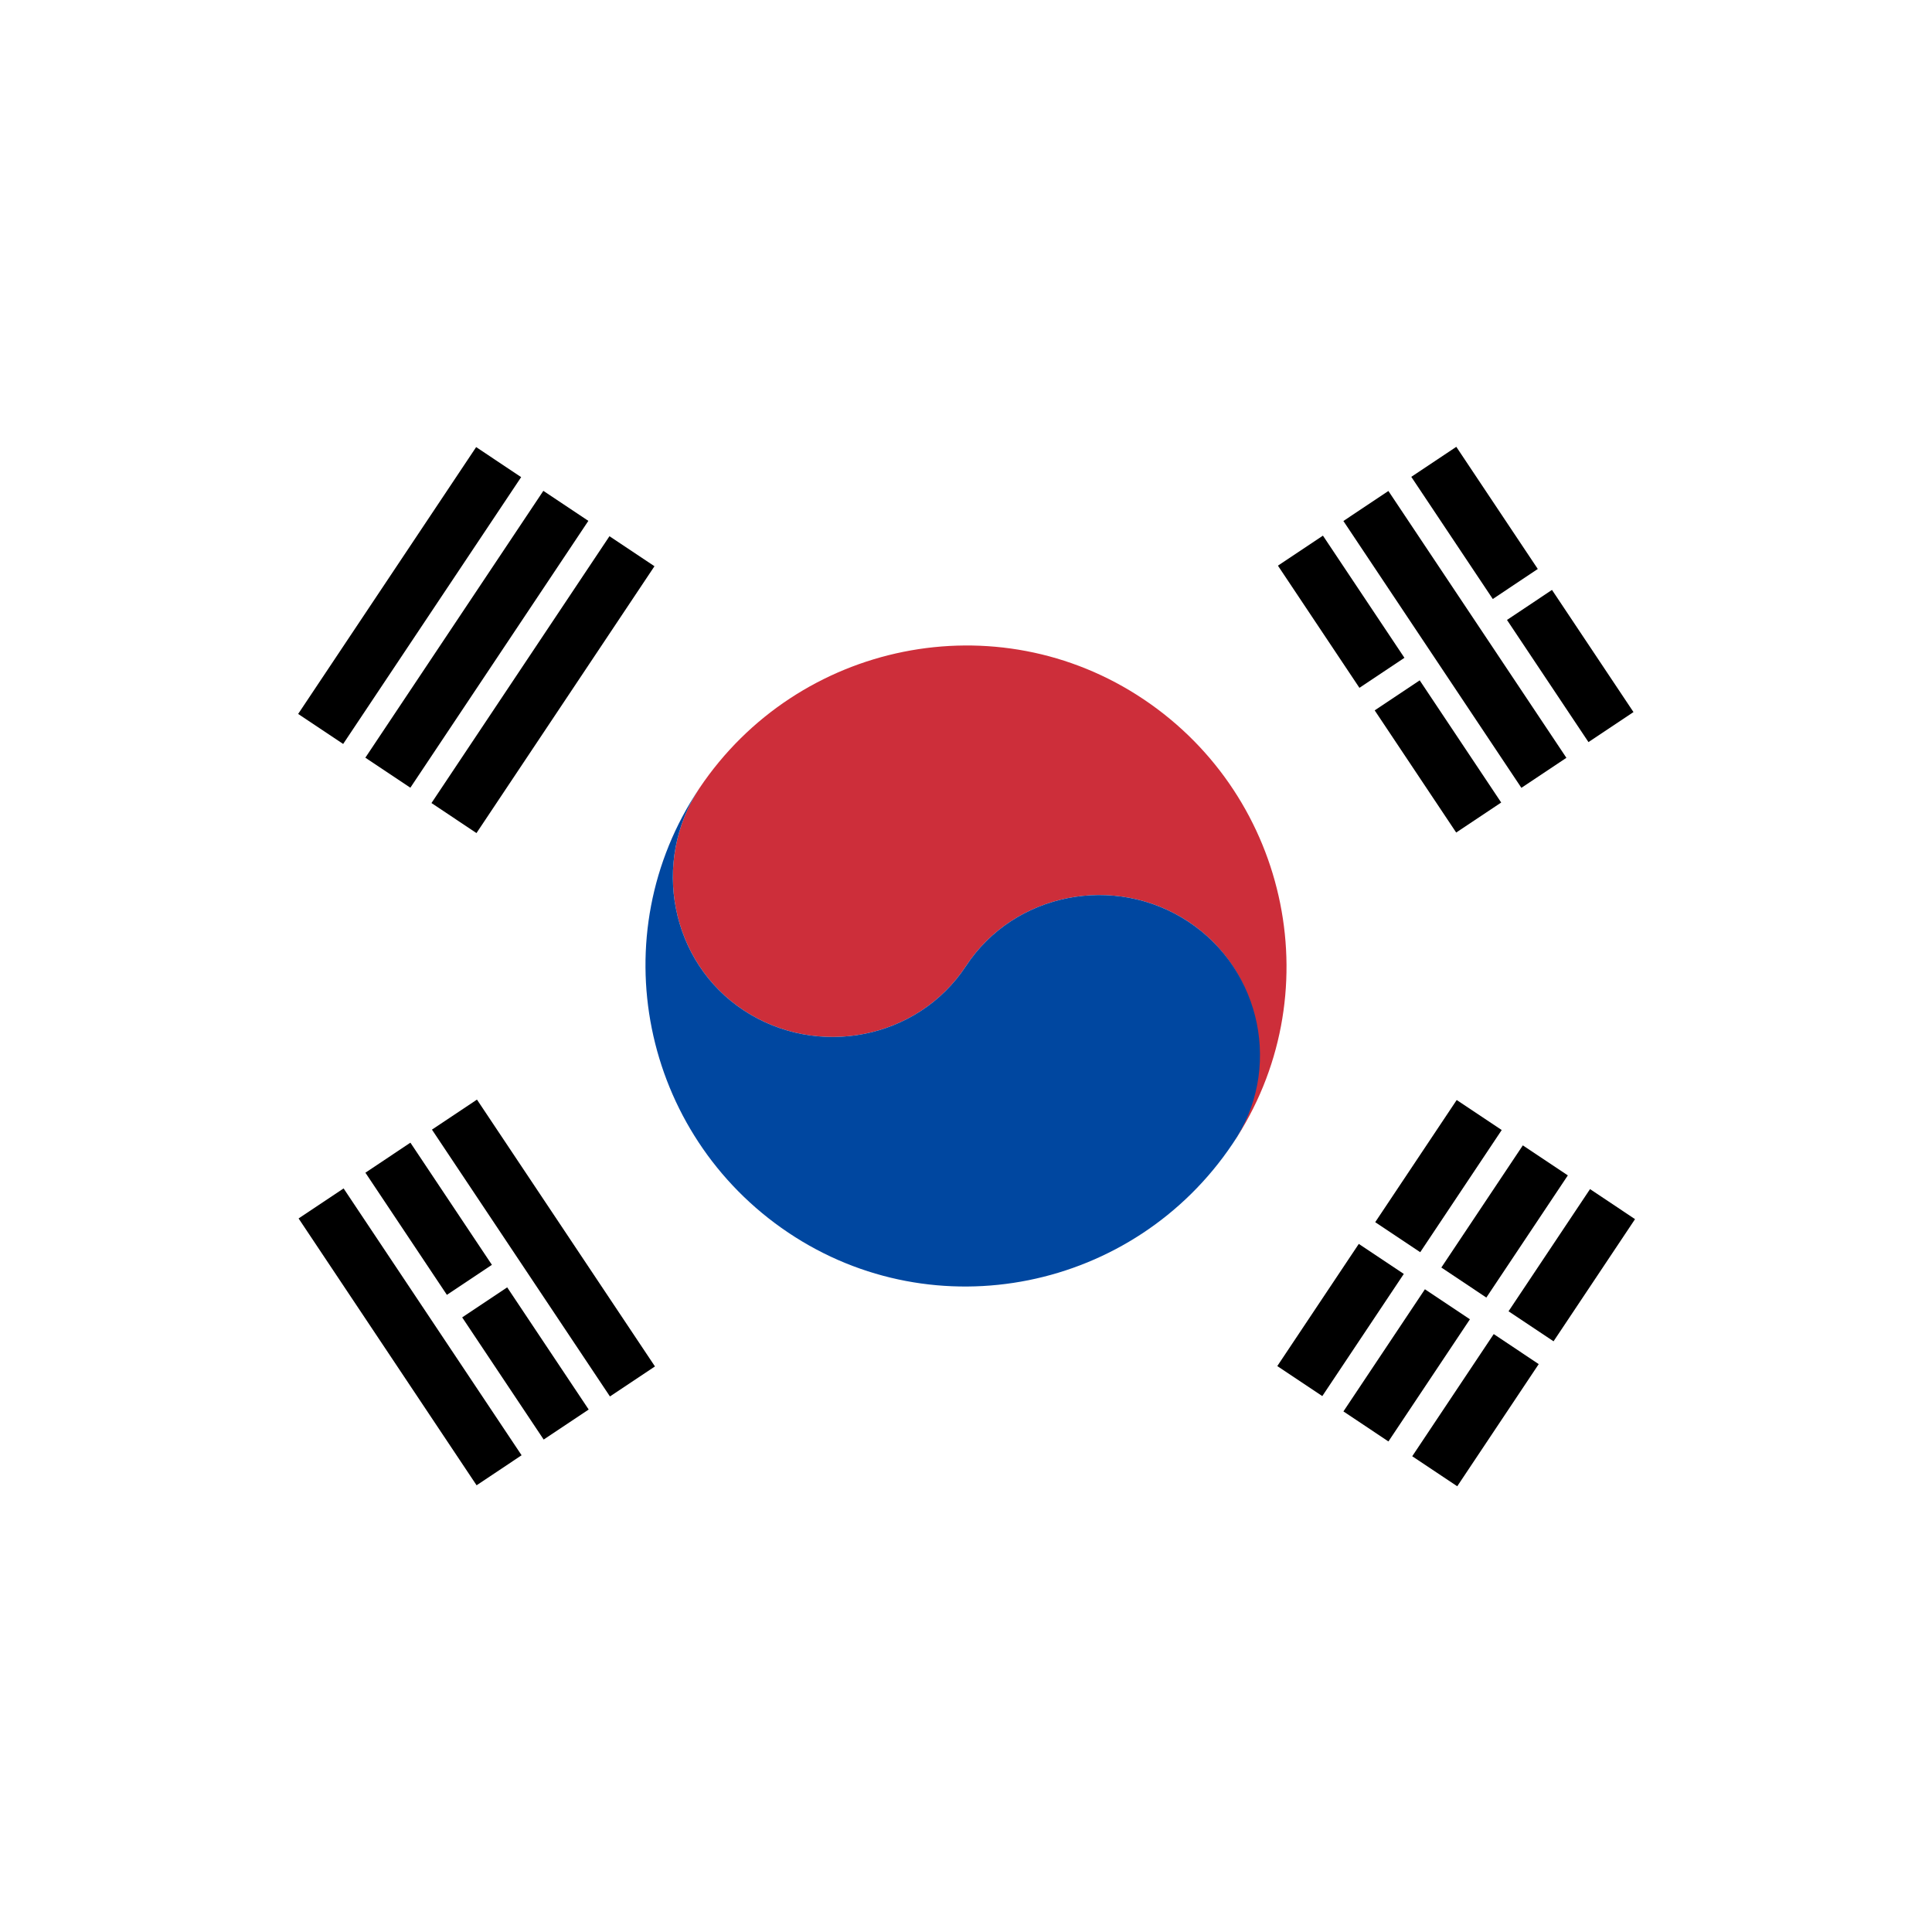
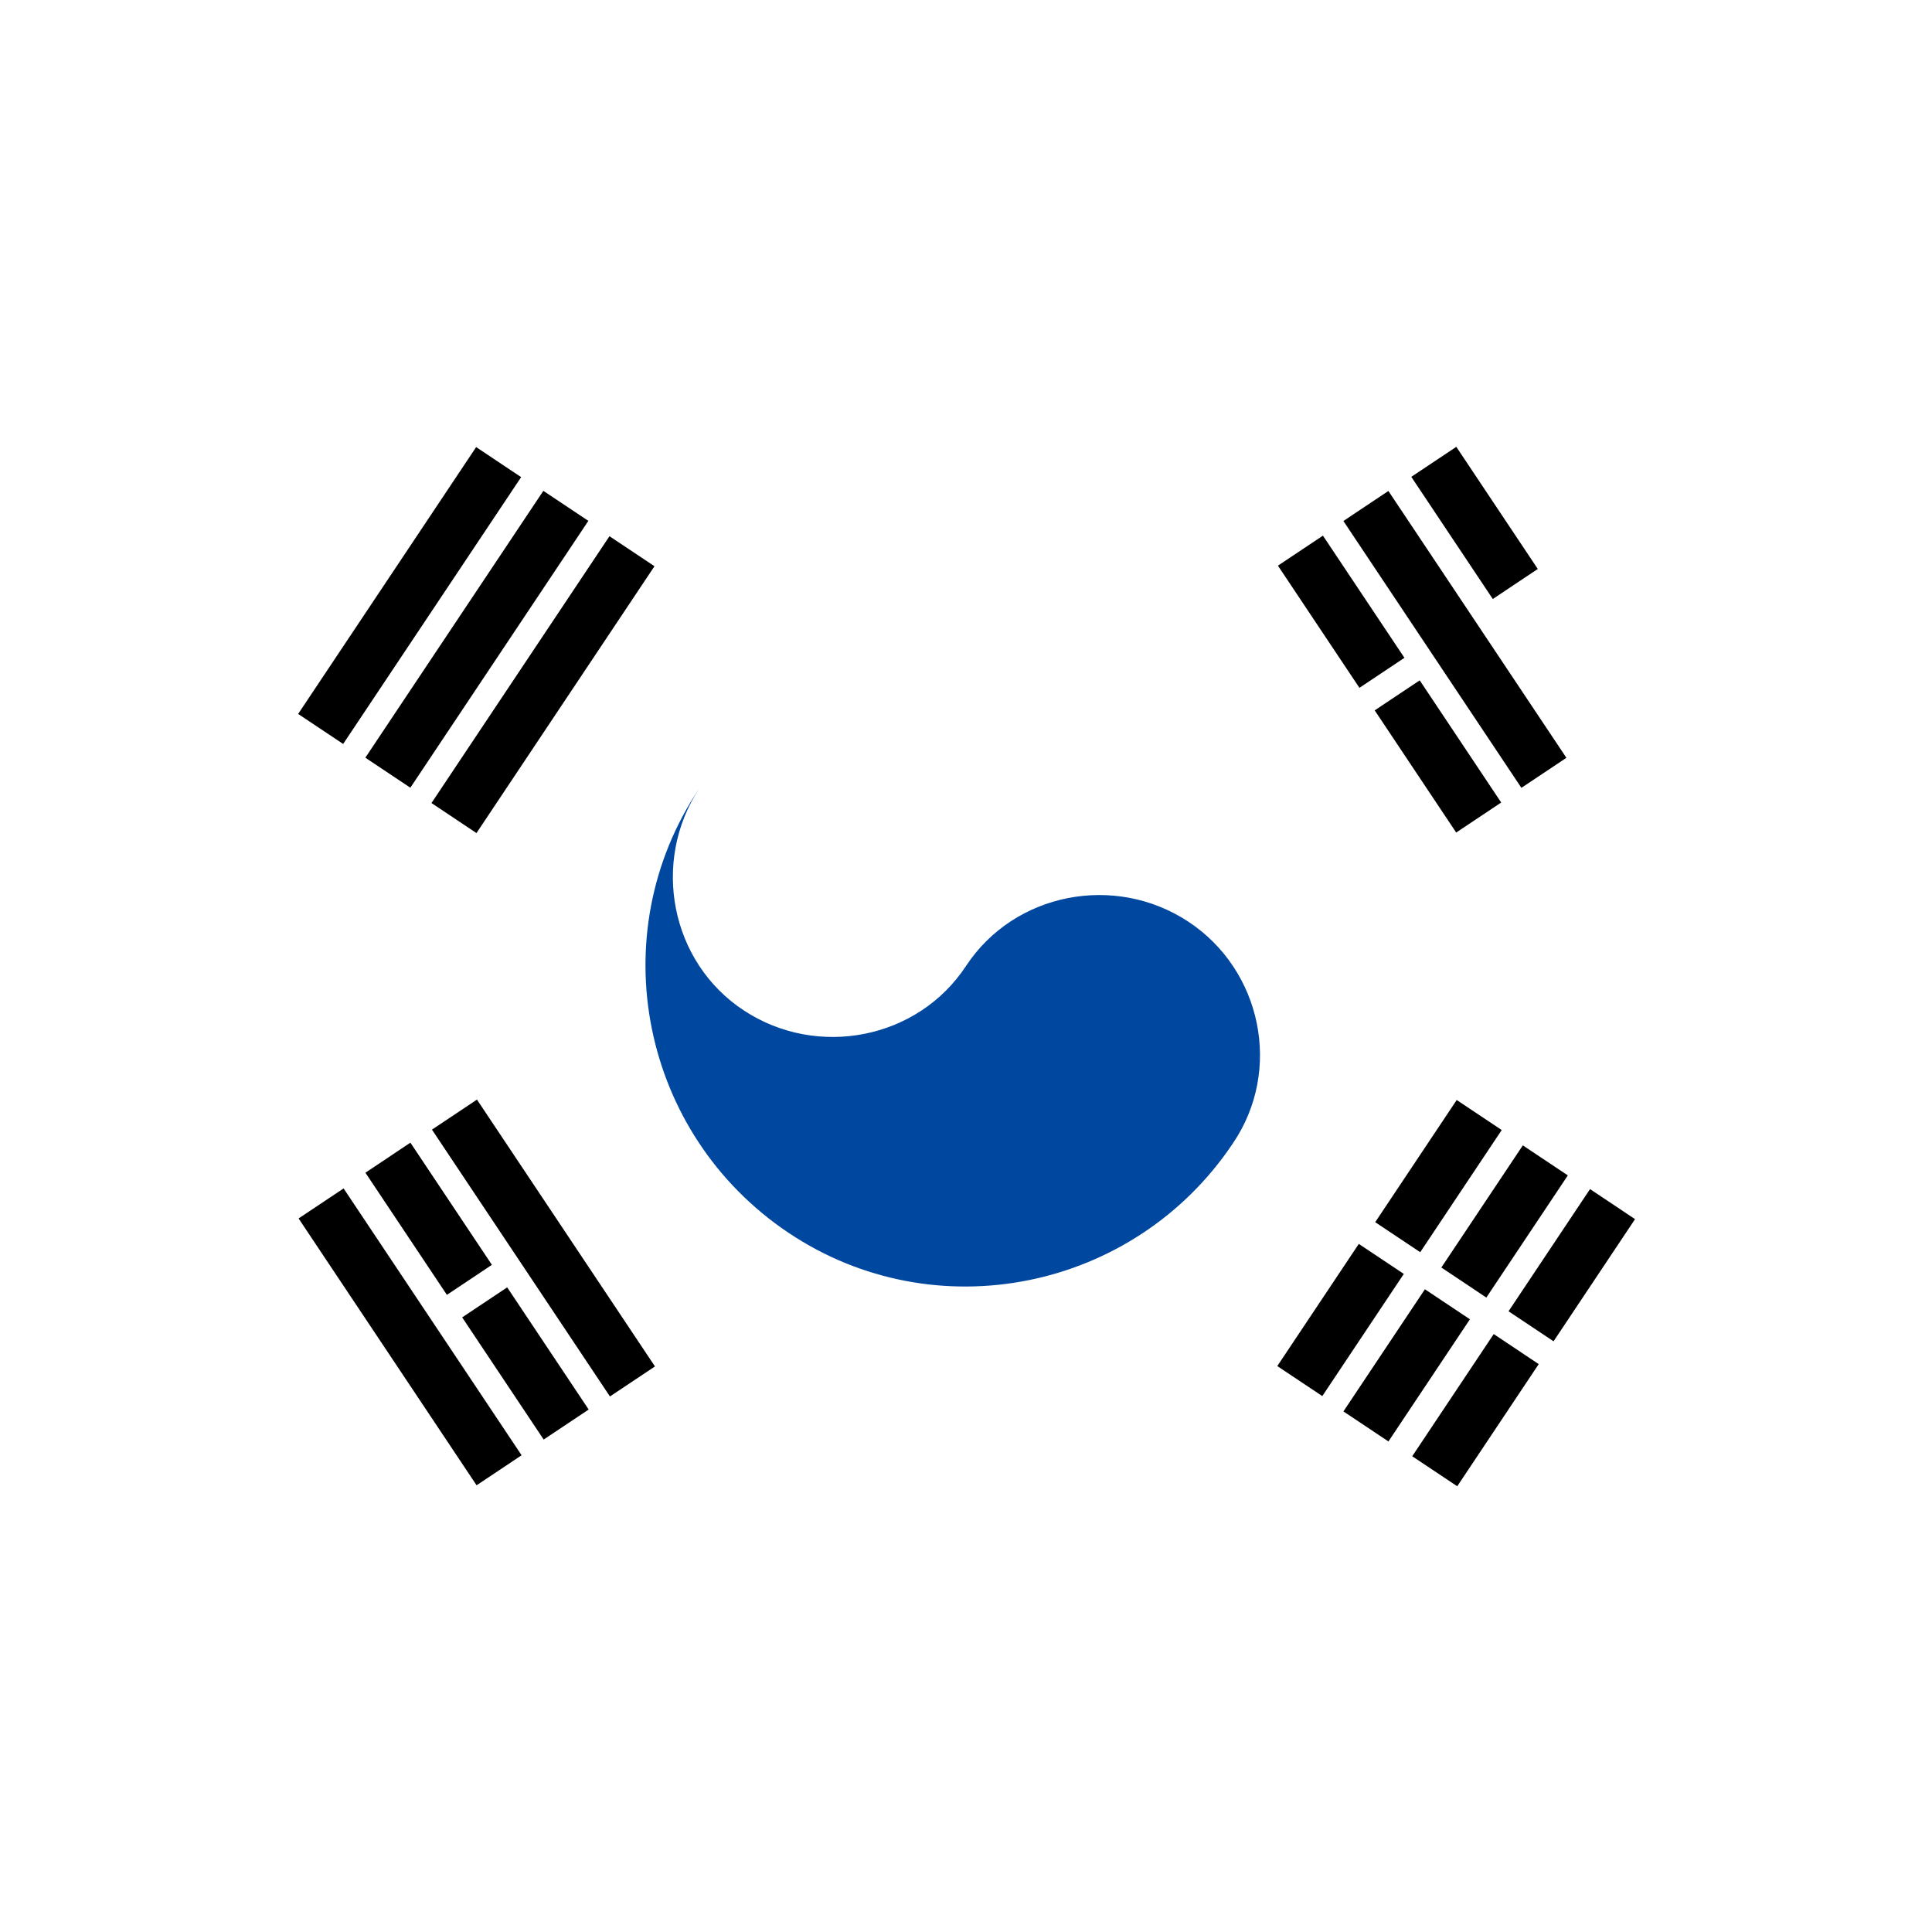
<svg xmlns="http://www.w3.org/2000/svg" version="1.1" id="Layer_1" x="0px" y="0px" viewBox="0 0 100 100" style="enable-background:new 0 0 100 100;" xml:space="preserve">
  <style type="text/css">
	.st0{fill:#FFFFFF;}
	.st1{fill:#CD2E3A;}
	.st2{fill:#0047A0;}
</style>
  <g>
    <g>
-       <path class="st0" d="M0,0h100v100H0V0z" />
+       <path class="st0" d="M0,0v100H0V0z" />
    </g>
    <g>
      <rect x="16.4" y="31.7" transform="matrix(0.555 -0.832 0.832 0.555 -16.566 35.269)" width="16.6" height="2.8" />
      <rect x="12.9" y="29.4" transform="matrix(0.555 -0.832 0.832 0.555 -16.188 31.369)" width="16.6" height="2.8" />
      <rect x="19.8" y="34" transform="matrix(0.555 -0.832 0.832 0.555 -16.944 39.169)" width="16.6" height="2.8" />
      <rect x="72.5" y="71.6" transform="matrix(0.555 -0.832 0.832 0.555 -26.712 95.957)" width="7.6" height="2.8" />
      <rect x="74" y="61.8" transform="matrix(0.555 -0.832 0.832 0.555 -17.884 92.876)" width="7.6" height="2.8" />
      <rect x="77.5" y="64.1" transform="matrix(0.555 -0.832 0.832 0.555 -18.262 96.776)" width="7.6" height="2.8" />
      <rect x="70.6" y="59.5" transform="matrix(0.555 -0.832 0.832 0.555 -17.506 88.976)" width="7.6" height="2.8" />
      <rect x="65.6" y="66.9" transform="matrix(0.555 -0.832 0.832 0.555 -25.956 88.157)" width="7.6" height="2.8" />
      <rect x="69" y="69.2" transform="matrix(0.555 -0.832 0.832 0.555 -26.334 92.057)" width="7.6" height="2.8" />
-       <path class="st1" d="M59.2,36.2c-7.6-5.1-17.9-3-23,4.6c-2.5,3.8-1.5,9,2.3,11.5s9,1.5,11.5-2.3s7.7-4.8,11.5-2.3    s4.8,7.7,2.3,11.5C68.9,51.6,66.8,41.3,59.2,36.2z" />
      <path class="st2" d="M61.5,47.7c-3.8-2.5-9-1.5-11.5,2.3s-7.7,4.8-11.5,2.3s-4.8-7.7-2.3-11.5c-5.1,7.6-3,17.9,4.6,23    s17.9,3,23-4.6C66.4,55.4,65.3,50.2,61.5,47.7z" />
      <rect x="26.7" y="56.3" transform="matrix(0.832 -0.555 0.555 0.832 -31.103 26.446)" width="2.8" height="16.6" />
      <rect x="19.8" y="60.9" transform="matrix(0.832 -0.555 0.555 0.832 -34.818 23.387)" width="2.8" height="16.6" />
      <rect x="25.8" y="66.8" transform="matrix(0.832 -0.555 0.555 0.832 -34.617 26.929)" width="2.8" height="7.6" />
      <rect x="20.8" y="59.3" transform="matrix(0.832 -0.555 0.555 0.832 -31.304 22.905)" width="2.8" height="7.6" />
      <rect x="74.9" y="23.3" transform="matrix(0.832 -0.555 0.555 0.832 -2.2 46.865)" width="2.8" height="7.6" />
      <rect x="68" y="27.9" transform="matrix(0.832 -0.555 0.555 0.832 -5.915 43.806)" width="2.8" height="7.6" />
      <rect x="73.9" y="24.8" transform="matrix(0.832 -0.555 0.555 0.832 -5.715 47.348)" width="2.8" height="16.6" />
-       <rect x="79.9" y="30.7" transform="matrix(0.832 -0.555 0.555 0.832 -5.514 50.89)" width="2.8" height="7.6" />
      <rect x="73" y="35.4" transform="matrix(0.832 -0.555 0.555 0.832 -9.229 47.831)" width="2.8" height="7.6" />
    </g>
  </g>
</svg>